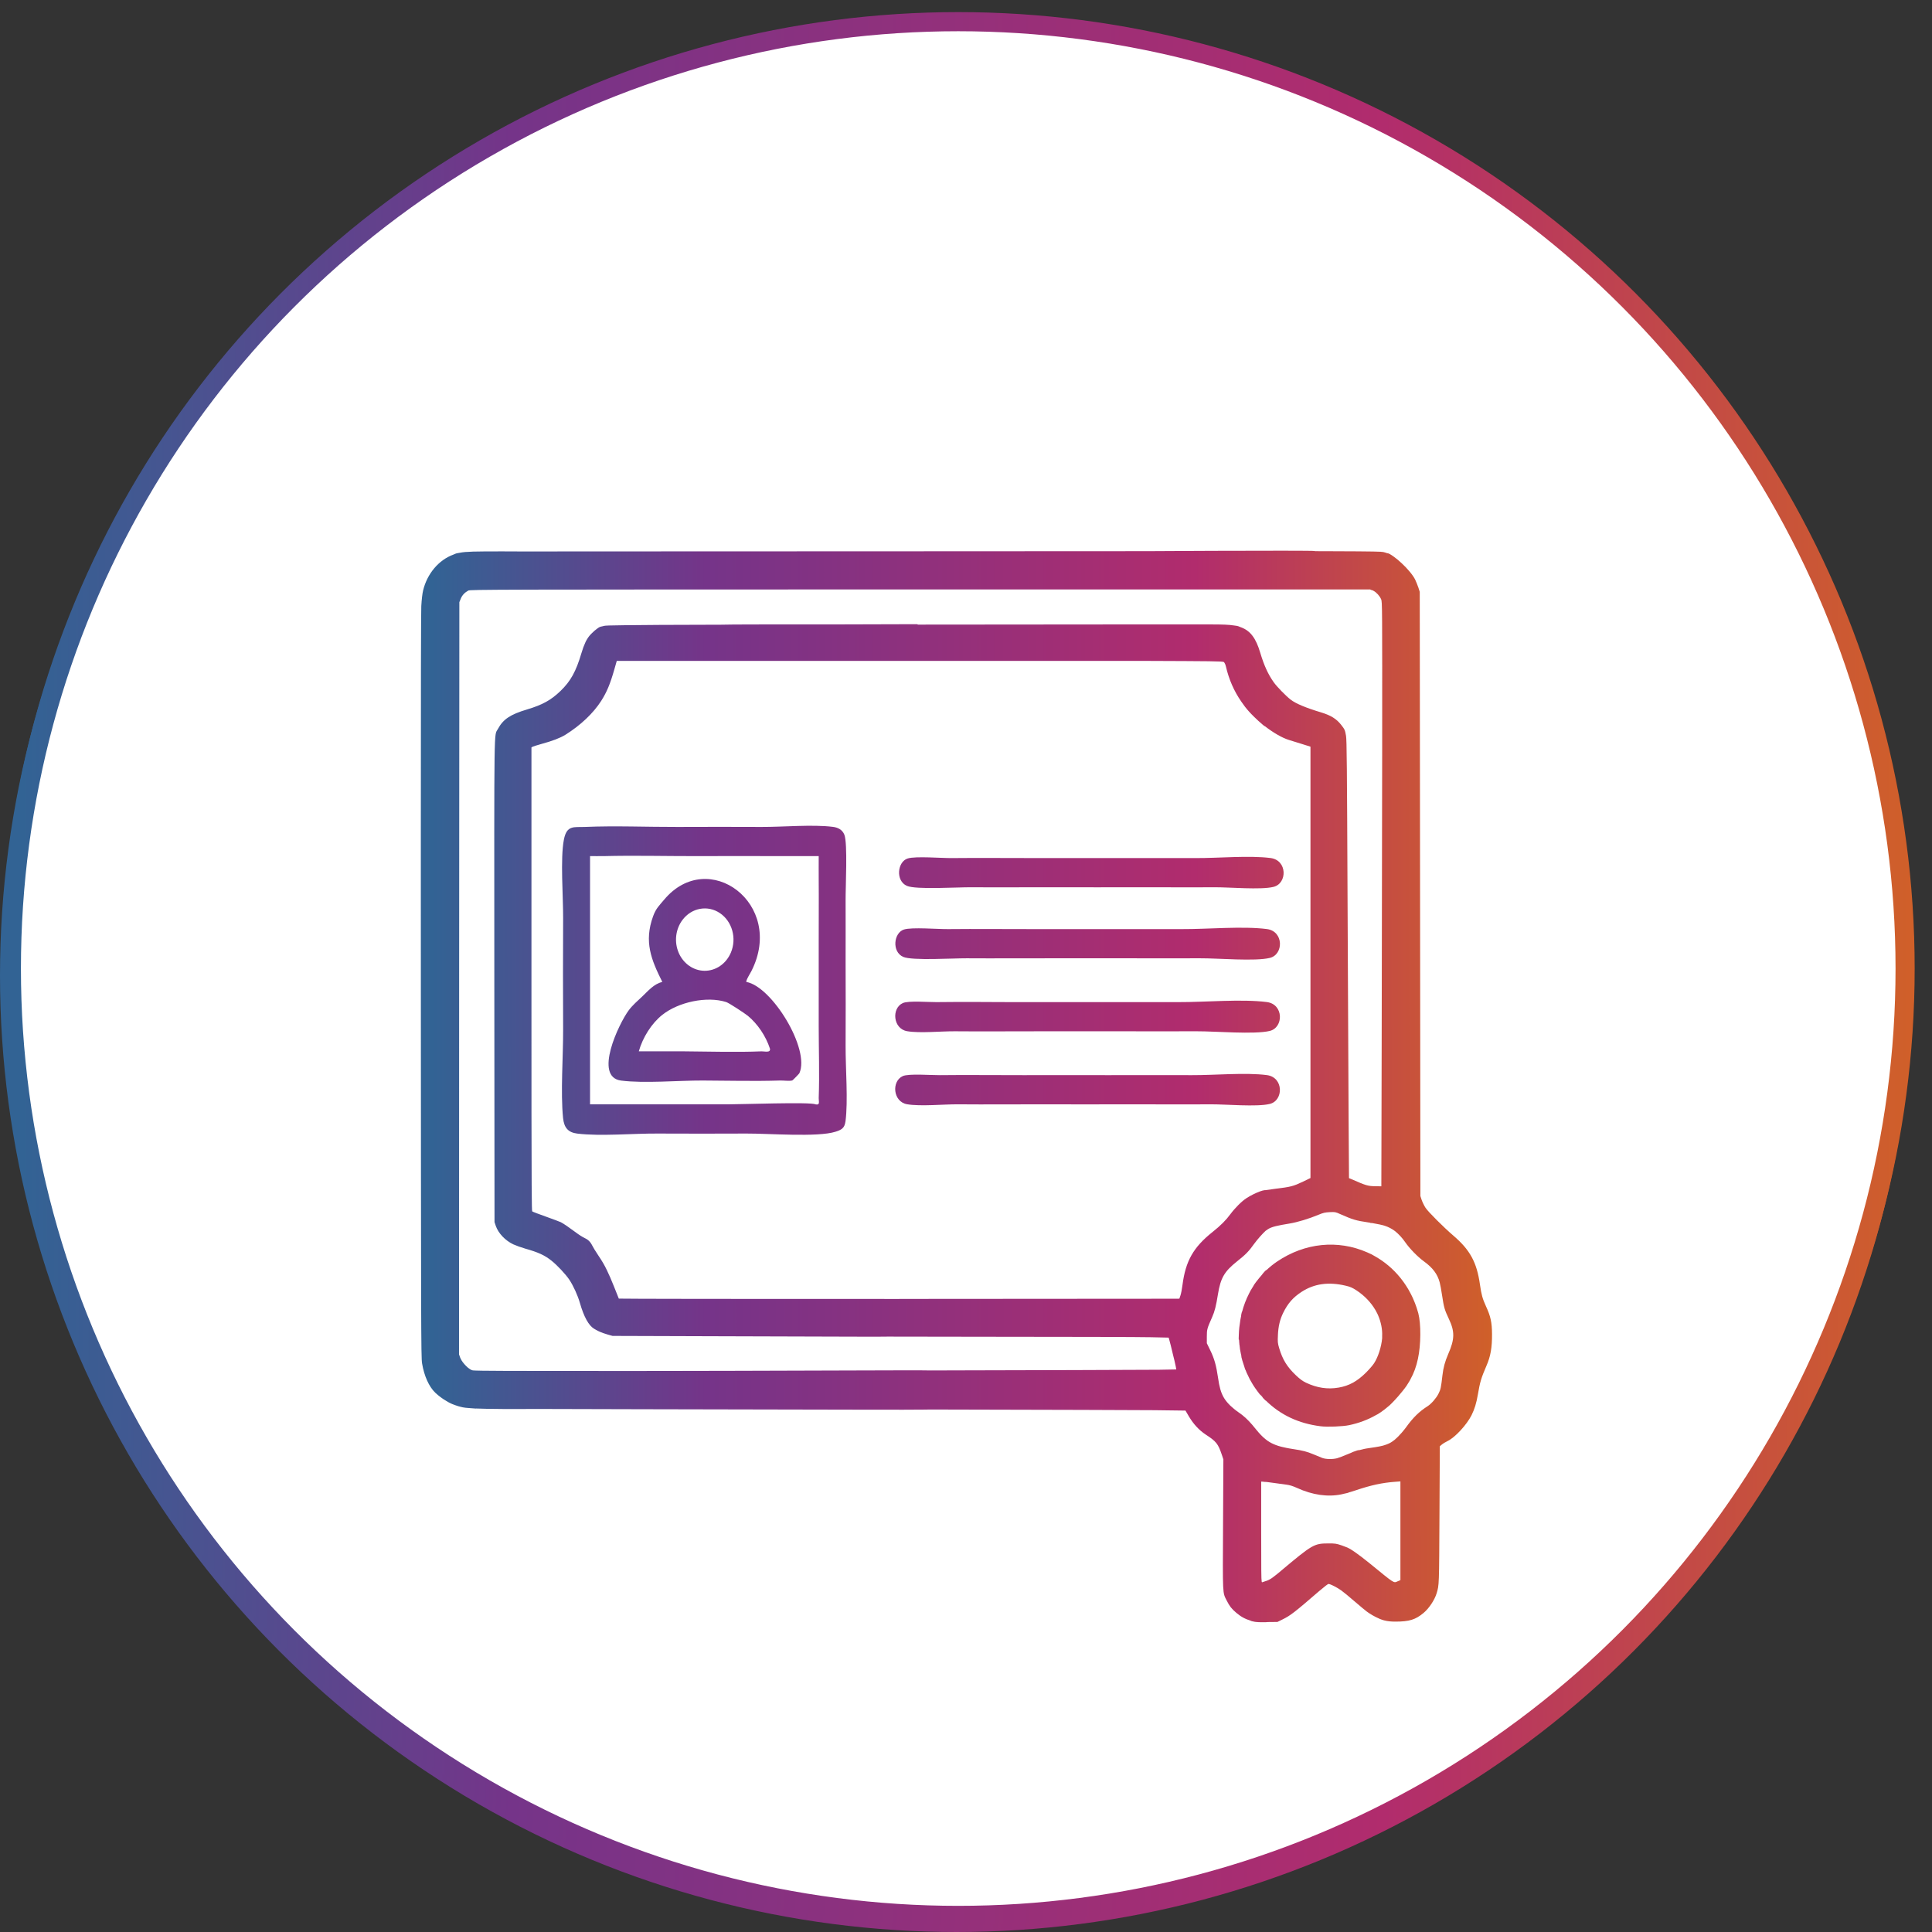
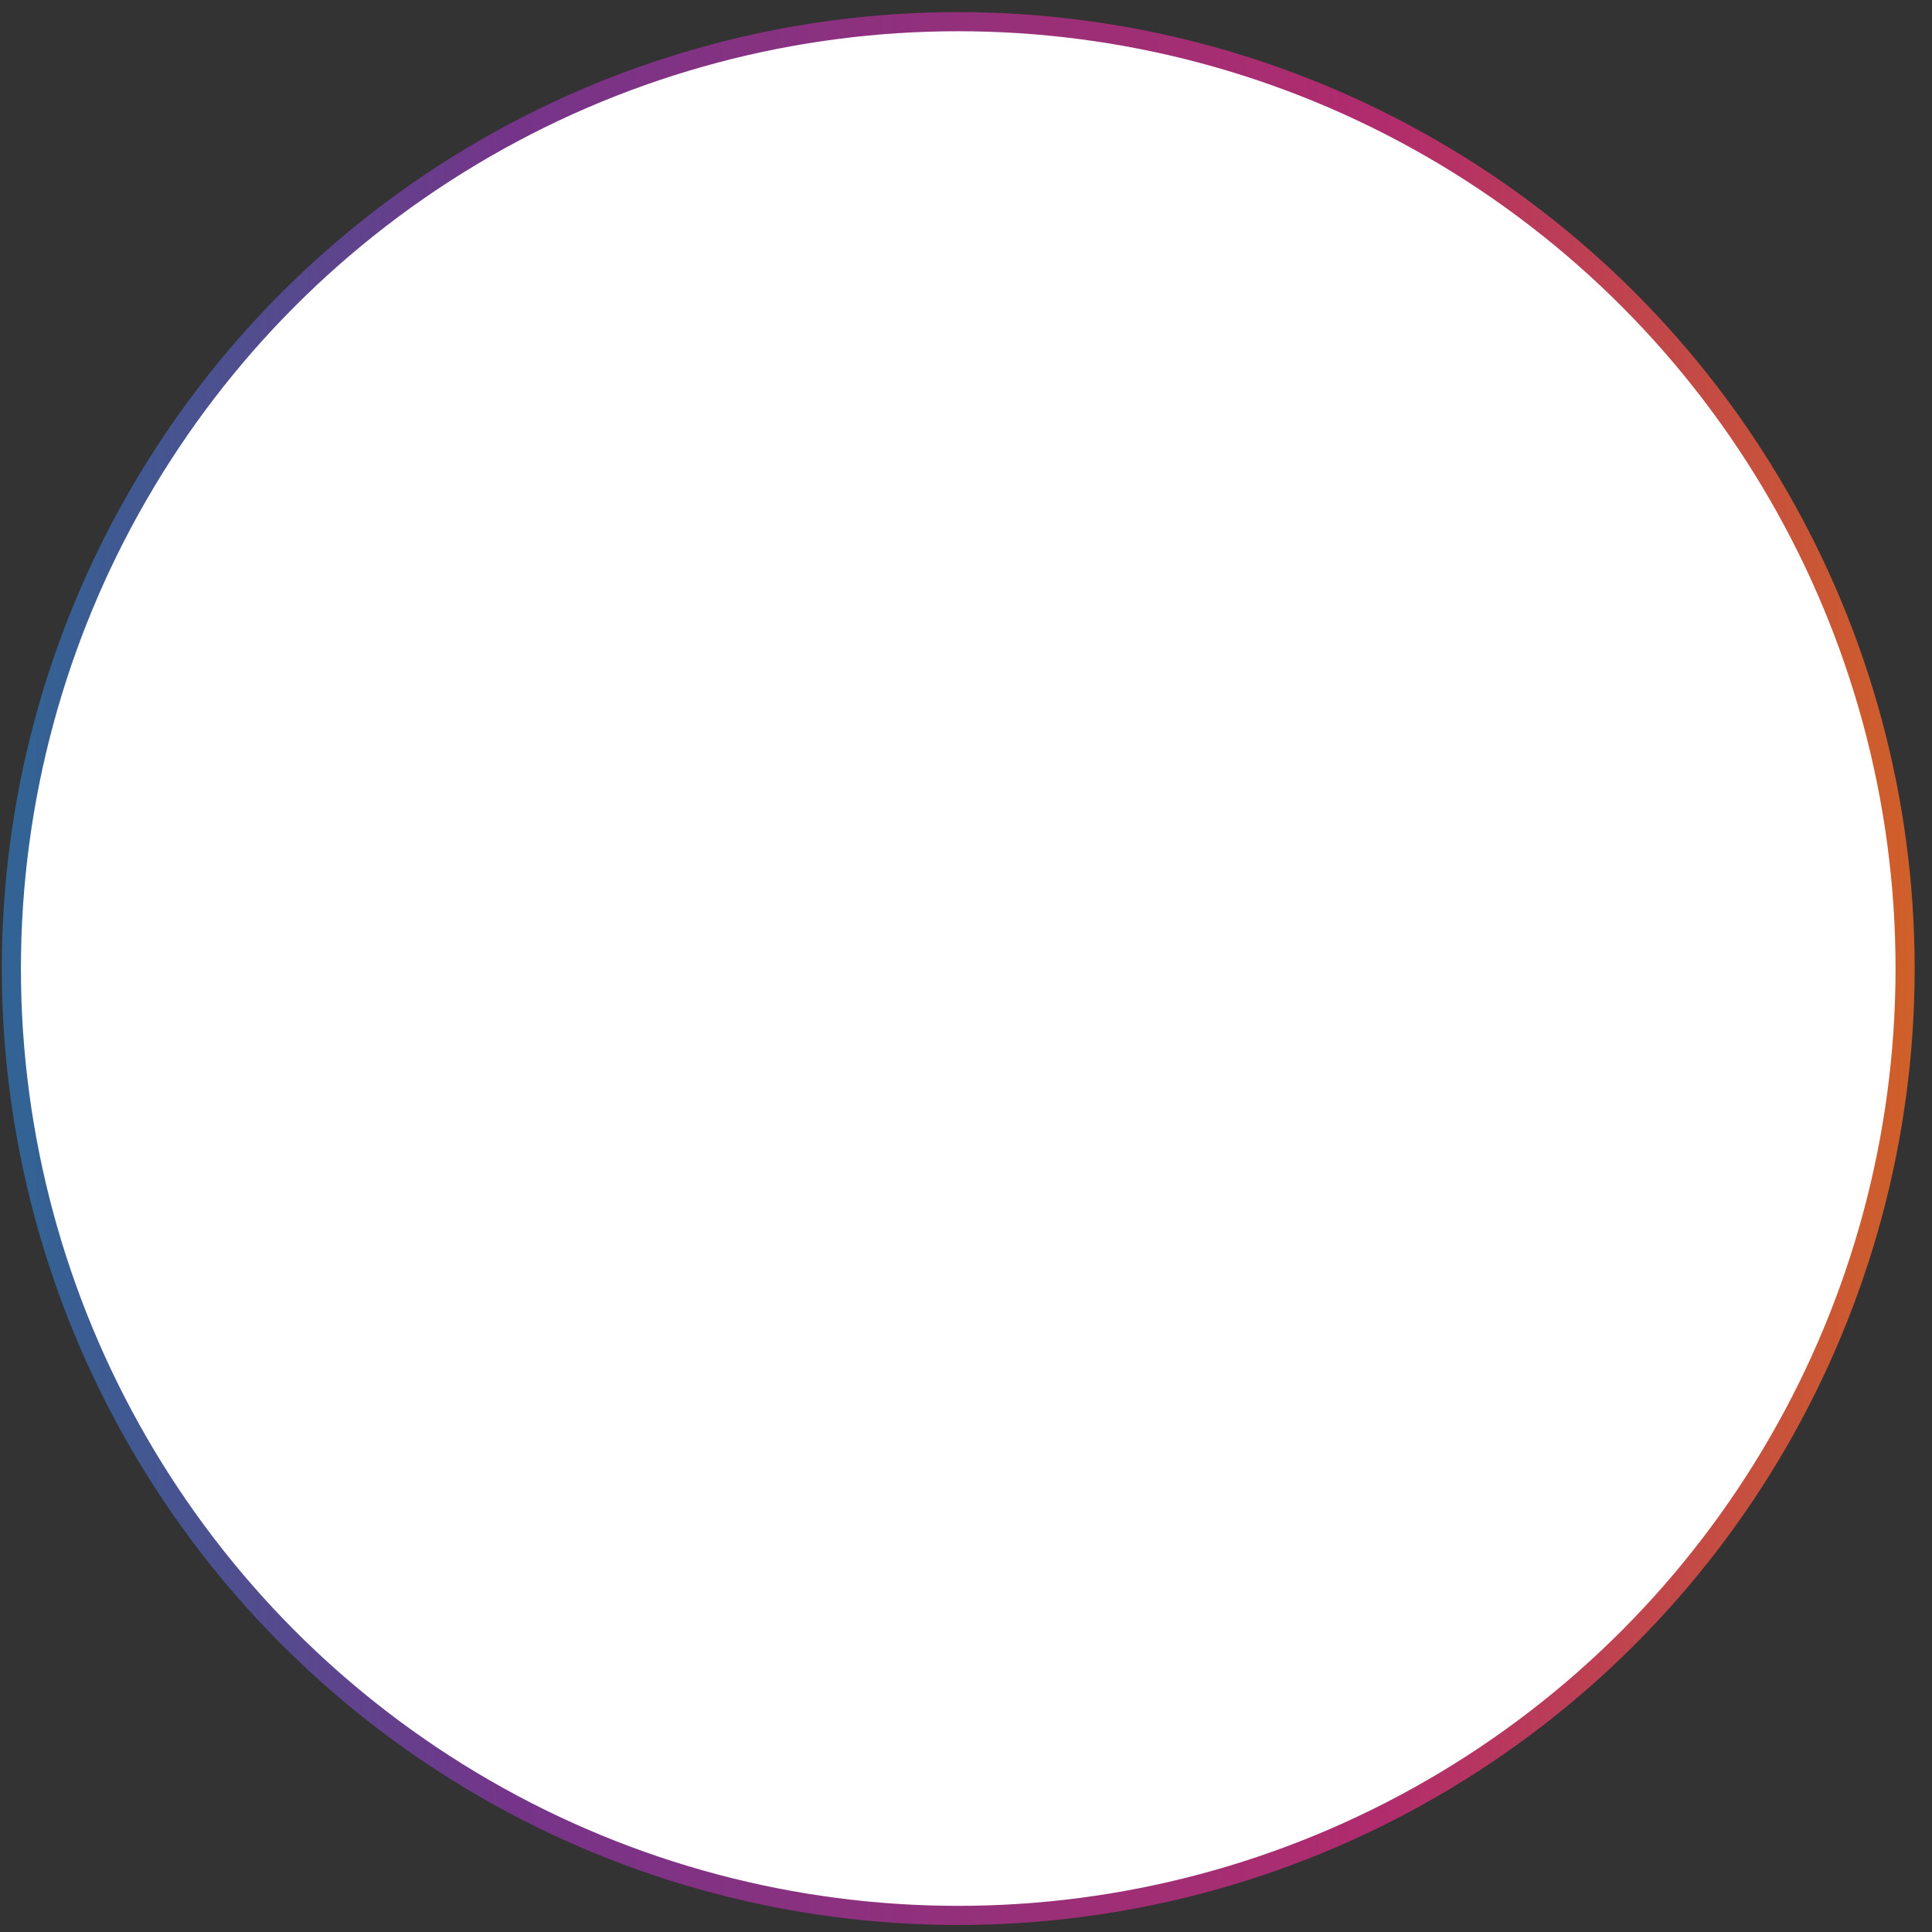
<svg xmlns="http://www.w3.org/2000/svg" width="101" height="101" viewBox="0 0 101 101" fill="none">
  <rect x="0" y="0" width="101" height="101" fill="#333333" stroke="none" />
-   <circle cx="50" cy="51" r="49.5" fill="white" stroke="url(#paint0_linear_3245_3772)" />
-   <rect x="20.5" y="21.5" width="59" height="59" stroke="url(#paint1_linear_3245_3772)" />
-   <path d="M45.844 23.766C48.277 22.857 50.933 22.772 53.418 23.523C55.902 24.273 58.082 25.82 59.633 27.932C61.184 30.044 62.023 32.61 62.025 35.246C62.053 37.98 62.025 40.742 62.025 43.476H65.073C66.91 43.476 68.672 44.218 69.971 45.539C71.27 46.86 72 48.653 72 50.522V71.97C71.995 73.837 71.264 75.626 69.966 76.946C68.668 78.266 66.909 79.01 65.073 79.016H34.927C33.091 79.01 31.332 78.266 30.034 76.946C28.736 75.626 28.005 73.837 28 71.97V50.522C28 48.653 28.73 46.86 30.029 45.539C31.328 44.218 33.09 43.476 34.927 43.476H59.255V40.037C59.255 36.12 59.698 32.004 56.816 28.876C55.864 27.84 54.695 27.035 53.397 26.519C52.098 26.003 50.702 25.79 49.312 25.895C47.921 26.001 46.571 26.422 45.362 27.128C44.153 27.834 43.116 28.807 42.325 29.976C41.328 31.469 38.917 30.06 39.914 28.566C41.331 26.358 43.411 24.674 45.844 23.766ZM34.927 46.294C33.825 46.294 32.768 46.739 31.988 47.532C31.209 48.325 30.77 49.4 30.77 50.522V71.97C30.778 73.089 31.218 74.16 31.996 74.951C32.774 75.742 33.827 76.19 34.927 76.197H65.073C66.173 76.19 67.226 75.742 68.004 74.951C68.782 74.16 69.222 73.089 69.23 71.97V50.522C69.23 49.4 68.791 48.325 68.012 47.532C67.232 46.739 66.175 46.294 65.073 46.294H34.927ZM50 56.016C50.796 56.016 51.559 56.316 52.121 56.851C52.684 57.385 53 58.109 53 58.865C53.003 59.364 52.865 59.854 52.602 60.285C52.338 60.716 51.958 61.072 51.5 61.316V65.591C51.5 65.969 51.342 66.331 51.06 66.599C50.779 66.866 50.398 67.016 50 67.016C49.602 67.016 49.221 66.866 48.94 66.599C48.658 66.331 48.5 65.969 48.5 65.591V61.316C48.042 61.072 47.662 60.716 47.398 60.285C47.135 59.854 46.997 59.364 47 58.865C47 58.109 47.316 57.385 47.879 56.851C48.441 56.316 49.204 56.016 50 56.016Z" fill="url(#paint2_linear_3245_3772)" />
  <circle cx="50.094" cy="50.633" r="49.5" fill="white" stroke="url(#paint3_linear_3245_3772)" />
-   <path d="M63.53 28.796C66.162 28.786 68.612 28.786 68.709 28.804C68.724 28.806 68.738 28.81 68.751 28.814C69.056 28.815 69.349 28.816 69.626 28.817C71.867 28.824 72.221 28.837 72.315 28.859C72.374 28.873 72.446 28.894 72.512 28.918H72.522C72.585 28.918 72.711 28.989 72.863 29.101C72.993 29.192 73.135 29.312 73.275 29.443C73.576 29.722 73.861 30.058 73.981 30.3C74.032 30.408 74.108 30.598 74.15 30.719L74.221 30.941L74.254 62.525L74.323 62.735C74.364 62.85 74.453 63.033 74.524 63.142C74.662 63.352 75.466 64.156 75.972 64.59C76.849 65.34 77.203 65.987 77.368 67.153C77.444 67.681 77.502 67.891 77.676 68.272L77.675 68.272C77.927 68.808 77.996 69.134 77.999 69.743C78.005 70.439 77.923 70.912 77.709 71.397C77.433 72.04 77.372 72.237 77.258 72.908C77.181 73.357 77.086 73.668 76.927 73.987C76.675 74.486 76.068 75.145 75.686 75.329C75.572 75.384 75.432 75.469 75.375 75.518L75.27 75.606L75.252 79.18C75.233 82.917 75.236 82.853 75.103 83.295C74.999 83.641 74.705 84.083 74.423 84.318C73.997 84.674 73.675 84.774 72.941 84.774C72.718 84.774 72.54 84.756 72.37 84.712C72.366 84.711 72.357 84.708 72.357 84.708H72.353C72.349 84.707 72.341 84.704 72.336 84.703C72.201 84.665 72.067 84.61 71.917 84.532C71.854 84.501 71.795 84.468 71.736 84.434C71.725 84.427 71.715 84.419 71.704 84.413C71.611 84.359 71.523 84.301 71.447 84.244C71.393 84.203 71.314 84.138 71.221 84.061C71.099 83.962 70.957 83.842 70.781 83.689C70.537 83.473 70.238 83.231 70.118 83.144C70.061 83.104 69.996 83.062 69.93 83.022C69.729 82.903 69.514 82.803 69.45 82.803C69.422 82.803 69.202 82.972 68.963 83.178C67.694 84.275 67.46 84.459 67.053 84.657L66.782 84.791L66.289 84.796C66.229 84.805 66.123 84.808 65.988 84.806C65.85 84.806 65.745 84.802 65.652 84.791C65.63 84.788 65.608 84.786 65.587 84.782C65.578 84.781 65.57 84.778 65.561 84.776C65.504 84.766 65.449 84.754 65.391 84.736V84.728C65.085 84.636 64.873 84.518 64.621 84.305C64.386 84.104 64.278 83.968 64.132 83.678C63.907 83.236 63.919 83.445 63.938 79.681L63.955 76.293L63.875 76.054C63.678 75.472 63.582 75.354 63.031 74.995C62.685 74.766 62.392 74.45 62.157 74.054L61.973 73.742L60.351 73.721C59.69 73.713 54.901 73.7 48.645 73.686C48.557 73.688 48.439 73.69 48.286 73.691C47.765 73.697 46.903 73.698 45.738 73.696C44.002 73.69 38.543 73.68 33.612 73.671C31.035 73.665 29.186 73.661 27.848 73.656C27.14 73.669 25.343 73.658 24.885 73.633V73.637C24.761 73.63 24.652 73.621 24.551 73.612C24.208 73.591 24.135 73.559 23.956 73.512C23.894 73.495 23.83 73.474 23.764 73.448C23.719 73.432 23.674 73.414 23.628 73.394C23.501 73.342 23.335 73.249 23.175 73.141C23.151 73.124 23.129 73.108 23.106 73.092C23.087 73.078 23.069 73.065 23.051 73.053C23.027 73.035 23.003 73.017 22.979 72.998C22.952 72.976 22.926 72.956 22.9 72.936C22.892 72.928 22.882 72.92 22.873 72.912C22.83 72.875 22.787 72.84 22.753 72.806C22.425 72.491 22.174 71.93 22.066 71.281C22.037 71.113 22.023 70.709 22.014 67.532V67.195C22.007 64.416 22.005 59.69 22.001 51.593C22 50.033 22 48.555 22 47.165V43.295C22 36.033 22.008 31.949 22.024 31.684C22.044 31.334 22.079 31.031 22.12 30.863C22.332 29.988 22.94 29.27 23.698 28.995C23.788 28.962 23.802 28.936 23.94 28.914C23.967 28.908 23.998 28.902 24.033 28.898C24.358 28.831 24.835 28.825 26.266 28.825C26.647 28.825 26.982 28.827 27.259 28.829C28.955 28.825 31.537 28.825 35.51 28.825H36.165C39.31 28.823 43.268 28.823 48.254 28.82C53.065 28.817 56.911 28.814 59.984 28.814C60.799 28.808 61.713 28.804 62.636 28.8C62.866 28.797 63.159 28.796 63.53 28.796ZM72.951 77.463C72.267 77.511 71.667 77.641 70.859 77.915C70.758 77.949 70.637 77.986 70.519 78.02C70.506 78.029 70.476 78.038 70.427 78.052C70.358 78.071 70.314 78.081 70.282 78.084C70.221 78.1 70.166 78.113 70.122 78.122C69.41 78.268 68.609 78.154 67.804 77.785C67.588 77.687 67.428 77.636 67.246 77.613C67.171 77.603 67.046 77.585 66.909 77.566C66.912 77.571 66.913 77.575 66.912 77.575C66.921 77.589 66.912 77.586 66.887 77.564C66.777 77.548 66.66 77.532 66.557 77.519C66.435 77.501 66.312 77.485 66.216 77.474C66.189 77.474 66.157 77.472 66.122 77.47L65.982 77.455H65.932V80.101C65.932 82.034 65.934 82.558 65.959 82.688C65.962 82.695 65.963 82.702 65.966 82.707C65.971 82.718 65.979 82.72 65.986 82.716C66.015 82.703 66.091 82.678 66.151 82.661C66.269 82.627 66.37 82.58 66.498 82.492C66.563 82.446 66.64 82.387 66.731 82.314C66.755 82.294 66.778 82.275 66.804 82.254C66.866 82.203 66.916 82.161 66.959 82.127C66.968 82.119 66.977 82.111 66.985 82.103C68.616 80.736 68.7 80.688 69.446 80.686C69.792 80.686 69.856 80.692 70.133 80.787L70.132 80.786C70.208 80.812 70.279 80.839 70.351 80.869C70.559 80.93 70.965 81.211 71.621 81.742C72.922 82.804 72.848 82.76 73.061 82.669L73.21 82.606V77.444L72.951 77.463ZM69.513 63.368C69.269 63.381 69.178 63.4 68.936 63.502C68.432 63.712 67.836 63.894 67.41 63.964C66.786 64.068 66.516 64.126 66.312 64.241C66.309 64.252 66.3 64.261 66.285 64.261C66.283 64.261 66.28 64.263 66.277 64.263C66.238 64.286 66.201 64.314 66.164 64.343C66.009 64.483 65.748 64.774 65.568 65.019C65.282 65.42 65.127 65.579 64.662 65.948C64.007 66.47 63.81 66.811 63.673 67.65C63.575 68.264 63.501 68.561 63.37 68.851C63.103 69.454 63.09 69.495 63.09 69.874V70.221L63.273 70.597H63.273C63.379 70.815 63.456 71.013 63.519 71.235C63.581 71.458 63.63 71.708 63.677 72.031C63.71 72.265 63.747 72.457 63.794 72.622C63.898 72.985 64.049 73.219 64.316 73.482C64.418 73.58 64.608 73.737 64.739 73.826C64.874 73.918 64.996 74.011 65.115 74.122C65.174 74.175 65.232 74.233 65.292 74.295C65.405 74.413 65.522 74.55 65.655 74.717C65.836 74.942 66.024 75.136 66.144 75.226C66.184 75.255 66.221 75.284 66.252 75.31C66.527 75.503 66.837 75.614 67.288 75.7C67.302 75.703 67.315 75.703 67.322 75.703C67.339 75.703 67.354 75.709 67.368 75.715C67.442 75.728 67.518 75.74 67.6 75.753C68.108 75.829 68.328 75.887 68.666 76.029C68.831 76.099 69.04 76.186 69.127 76.218C69.318 76.288 69.661 76.294 69.897 76.234C69.986 76.209 70.234 76.115 70.443 76.026C70.506 76 70.563 75.977 70.62 75.954C70.657 75.934 70.698 75.915 70.743 75.898C70.934 75.827 71.02 75.801 71.057 75.81C71.111 75.796 71.167 75.781 71.227 75.769C71.311 75.741 71.494 75.712 71.883 75.656C71.892 75.655 71.899 75.654 71.908 75.652C72.05 75.629 72.172 75.606 72.278 75.579C72.296 75.574 72.313 75.57 72.329 75.564C72.333 75.563 72.337 75.562 72.341 75.561C72.436 75.534 72.524 75.5 72.609 75.462C72.717 75.411 72.812 75.347 72.91 75.268C73.026 75.17 73.155 75.041 73.279 74.897C73.329 74.84 73.377 74.78 73.423 74.723C73.451 74.687 73.478 74.652 73.505 74.616C73.874 74.103 74.195 73.789 74.643 73.505C74.827 73.386 75.092 73.082 75.2 72.86C75.315 72.631 75.33 72.561 75.407 71.899C75.452 71.496 75.54 71.177 75.712 70.78C76.051 70.004 76.058 69.613 75.74 68.942C75.518 68.469 75.486 68.361 75.391 67.736C75.35 67.457 75.293 67.145 75.264 67.043C75.149 66.608 74.901 66.276 74.436 65.939C74.115 65.706 73.689 65.271 73.457 64.934C73.306 64.713 73.116 64.511 72.933 64.364C72.767 64.238 72.592 64.146 72.394 64.081C72.285 64.043 72.016 63.986 71.736 63.938C71.673 63.938 71.624 63.932 71.624 63.926C71.624 63.925 71.628 63.922 71.629 63.921C71.596 63.916 71.562 63.91 71.529 63.905C70.885 63.81 70.722 63.761 70.069 63.473C69.815 63.358 69.796 63.354 69.513 63.368ZM66.767 65.948C68.216 64.971 69.933 64.796 71.476 65.471C71.519 65.49 71.561 65.51 71.603 65.53C71.636 65.538 71.729 65.586 71.866 65.667C72.376 65.952 72.826 66.333 73.196 66.787C73.203 66.795 73.21 66.804 73.217 66.812C73.257 66.865 73.297 66.916 73.337 66.97C73.356 66.995 73.374 67.021 73.394 67.048C73.429 67.097 73.463 67.147 73.496 67.198C73.534 67.255 73.571 67.314 73.606 67.374C73.618 67.393 73.628 67.413 73.64 67.432C73.671 67.487 73.702 67.543 73.732 67.601C73.744 67.622 73.754 67.644 73.766 67.665C73.794 67.72 73.821 67.776 73.848 67.833C73.858 67.857 73.869 67.88 73.879 67.904C73.904 67.96 73.927 68.016 73.95 68.073C73.96 68.099 73.97 68.125 73.981 68.15C74.002 68.206 74.023 68.263 74.042 68.32C74.052 68.347 74.061 68.374 74.069 68.4C74.09 68.46 74.106 68.522 74.124 68.583C74.13 68.604 74.138 68.626 74.144 68.648C74.218 68.928 74.254 69.34 74.25 69.773C74.248 70.207 74.206 70.664 74.126 71.033C74.04 71.438 73.917 71.779 73.731 72.113C73.73 72.117 73.728 72.122 73.726 72.126C73.71 72.153 73.695 72.179 73.68 72.206C73.633 72.289 73.583 72.369 73.529 72.449C73.473 72.531 73.393 72.634 73.302 72.746C73.236 72.83 73.163 72.915 73.087 73.003C73.028 73.07 72.973 73.132 72.918 73.19C72.806 73.311 72.702 73.416 72.626 73.483C72.605 73.502 72.581 73.519 72.559 73.538C72.434 73.646 72.309 73.743 72.169 73.837C72.042 73.921 71.968 73.966 71.926 73.981C71.509 74.221 71.045 74.394 70.534 74.503C70.197 74.575 69.389 74.607 69.037 74.561H69.036C67.889 74.418 66.937 73.97 66.17 73.213V73.226C66.166 73.226 66.119 73.178 66.061 73.118C66.025 73.08 65.999 73.047 65.985 73.019C65.96 72.992 65.935 72.963 65.911 72.935C65.909 72.936 65.908 72.938 65.905 72.938C65.895 72.938 65.819 72.848 65.74 72.737C65.66 72.629 65.555 72.48 65.511 72.407C65.476 72.355 65.459 72.324 65.451 72.305C65.419 72.253 65.389 72.199 65.359 72.145C65.356 72.141 65.352 72.135 65.349 72.128C65.337 72.11 65.328 72.093 65.321 72.075C65.275 71.985 65.231 71.894 65.19 71.801C65.188 71.796 65.183 71.791 65.183 71.79C65.17 71.763 65.161 71.741 65.157 71.727C65.144 71.696 65.132 71.664 65.119 71.632C65.104 71.617 65.09 71.578 65.068 71.507C65.056 71.47 65.048 71.442 65.042 71.421C65.028 71.379 65.014 71.335 65 71.292C64.99 71.272 64.968 71.203 64.946 71.126C64.927 71.046 64.906 70.961 64.895 70.933C64.893 70.921 64.895 70.912 64.898 70.903C64.888 70.861 64.88 70.817 64.871 70.775C64.87 70.773 64.869 70.771 64.869 70.769C64.859 70.728 64.841 70.622 64.824 70.533C64.818 70.484 64.812 70.45 64.812 70.426C64.806 70.381 64.801 70.338 64.796 70.294C64.791 70.285 64.787 70.275 64.787 70.266H64.789C64.789 70.259 64.79 70.25 64.79 70.241C64.789 70.234 64.787 70.226 64.787 70.219C64.781 70.155 64.777 70.094 64.773 70.033C64.771 70.034 64.769 70.038 64.769 70.038L64.763 70.039C64.754 70.049 64.753 69.923 64.763 69.752C64.769 69.527 64.796 69.286 64.846 68.98C64.857 68.913 64.872 68.847 64.886 68.781C64.882 68.776 64.88 68.766 64.88 68.766H64.882C64.886 68.744 64.894 68.689 64.907 68.644L64.929 68.564L64.934 68.575C65.02 68.244 65.143 67.925 65.297 67.623C65.352 67.511 65.403 67.417 65.442 67.362C65.469 67.318 65.495 67.275 65.522 67.231C65.531 67.201 65.573 67.141 65.662 67.02C65.721 66.94 65.778 66.867 65.82 66.82C65.865 66.766 65.91 66.712 65.957 66.659C66.033 66.553 66.186 66.381 66.205 66.395C66.205 66.395 66.205 66.399 66.205 66.4C66.379 66.235 66.567 66.083 66.767 65.948ZM70.353 67.214C69.454 67.001 68.707 67.106 68.048 67.532C67.599 67.825 67.329 68.13 67.085 68.626C66.913 68.972 66.825 69.338 66.806 69.803H66.807C66.79 70.149 66.794 70.21 66.87 70.471C67.048 71.071 67.28 71.453 67.745 71.895C67.957 72.097 68.099 72.199 68.267 72.281C68.852 72.557 69.403 72.641 69.986 72.539C70.531 72.444 70.953 72.21 71.408 71.759C71.573 71.594 71.768 71.371 71.834 71.266C72.045 70.944 72.216 70.405 72.255 69.96C72.252 69.928 72.254 69.891 72.255 69.847C72.273 69.496 72.194 69.108 72.039 68.752C72.028 68.727 72.016 68.702 72.005 68.678C71.993 68.655 71.981 68.633 71.97 68.61C71.95 68.571 71.93 68.533 71.908 68.495C71.904 68.489 71.9 68.482 71.897 68.476C71.666 68.084 71.333 67.734 70.92 67.462C70.691 67.313 70.589 67.269 70.353 67.214ZM48.128 30.815C25.673 30.815 24.582 30.82 24.482 30.873C24.292 30.977 24.159 31.117 24.085 31.303L24.014 31.481L24.003 51.142L23.997 70.803L24.062 70.987C24.078 71.027 24.1 71.069 24.125 71.111C24.208 71.246 24.335 71.391 24.461 71.498C24.536 71.559 24.608 71.605 24.672 71.628C24.686 71.632 24.701 71.637 24.718 71.641C24.956 71.669 26.745 71.674 32.707 71.672C33.366 71.671 34.051 71.67 34.745 71.67C35.835 71.669 37.046 71.666 38.391 71.663C41.018 71.658 43.42 71.651 44.762 71.644C46.996 71.636 48.175 71.633 48.673 71.644C48.946 71.642 49.22 71.643 49.498 71.643V71.641C54.488 71.63 58.794 71.618 60.594 71.607C61.078 71.601 61.404 71.595 61.482 71.591C61.486 71.59 61.491 71.59 61.493 71.59C61.491 71.549 61.45 71.355 61.393 71.108C61.373 71.033 61.353 70.953 61.333 70.87C61.276 70.636 61.234 70.467 61.207 70.344C61.178 70.229 61.15 70.125 61.127 70.041L61.095 69.927L60.166 69.907C59.652 69.894 55.835 69.882 51.684 69.882C50.12 69.881 48.275 69.878 46.405 69.874C46.145 69.88 45.641 69.881 44.71 69.877C43.61 69.873 40.303 69.865 37.365 69.855H37.364L32.023 69.838L31.774 69.768C31.692 69.745 31.619 69.72 31.549 69.696C31.371 69.635 31.223 69.564 31.055 69.462C30.775 69.293 30.523 68.839 30.314 68.11C30.2 67.712 29.971 67.211 29.758 66.893C29.567 66.61 29.129 66.141 28.827 65.902C28.467 65.616 28.14 65.468 27.453 65.273C27.252 65.216 26.977 65.116 26.837 65.053C26.417 64.856 26.05 64.471 25.918 64.086L25.852 63.889L25.842 51.301C25.835 37.421 25.821 38.506 26.03 38.108C26.301 37.603 26.672 37.351 27.554 37.088C28.368 36.844 28.803 36.601 29.303 36.121C29.831 35.612 30.114 35.1 30.396 34.143C30.461 33.923 30.526 33.745 30.596 33.596C30.607 33.568 30.619 33.542 30.629 33.522C30.645 33.487 30.666 33.453 30.689 33.418C30.757 33.303 30.834 33.207 30.922 33.122C30.929 33.115 30.936 33.108 30.943 33.101C31.035 33.008 31.134 32.921 31.233 32.853C31.309 32.803 31.333 32.767 31.499 32.74C31.524 32.733 31.552 32.725 31.58 32.719C31.644 32.703 31.86 32.693 32.611 32.685C33.499 32.67 35.028 32.665 37.707 32.658C38.253 32.645 39.577 32.642 42.658 32.642H44.131L47.963 32.631L47.975 32.653H47.983C52.573 32.648 55.884 32.644 58.284 32.644C58.769 32.642 59.322 32.643 59.942 32.643H59.946C61.006 32.643 61.815 32.644 62.44 32.644H63.317C63.91 32.644 64.245 32.656 64.497 32.696C64.512 32.699 64.527 32.7 64.541 32.702C64.729 32.722 64.767 32.749 64.851 32.785C64.863 32.789 64.876 32.794 64.889 32.799C65.369 32.98 65.66 33.368 65.883 34.126C66.08 34.785 66.29 35.245 66.586 35.665C66.751 35.898 67.222 36.382 67.477 36.579C67.744 36.783 68.265 37.003 69.066 37.243C69.571 37.396 69.867 37.58 70.112 37.892C70.3 38.131 70.314 38.165 70.367 38.468C70.405 38.693 70.418 40.039 70.447 47.1C70.466 51.701 70.492 56.84 70.502 58.526L70.522 61.59L70.623 61.631C71.424 61.984 71.513 62.009 71.929 62.013L72.213 62.017L72.231 54.398C72.242 50.21 72.253 43.334 72.257 39.123C72.261 31.703 72.261 31.458 72.202 31.327C72.122 31.149 71.961 30.971 71.802 30.886L71.744 30.855C71.743 30.857 71.743 30.86 71.743 30.86C71.737 30.857 71.708 30.85 71.68 30.84C71.657 30.835 71.643 30.826 71.634 30.815H48.128ZM32.122 34.974C31.897 35.765 31.724 36.176 31.427 36.644C31.01 37.292 30.352 37.916 29.551 38.416C29.286 38.578 28.889 38.734 28.302 38.893C28.09 38.952 27.885 39.018 27.847 39.037L27.783 39.072V51.184C27.783 57.183 27.784 60.371 27.794 61.952C27.8 62.965 27.809 63.319 27.823 63.328C27.845 63.347 28.167 63.472 28.539 63.602C28.91 63.735 29.262 63.866 29.319 63.894C29.459 63.966 29.745 64.161 30.095 64.422C30.253 64.543 30.45 64.666 30.529 64.702C30.739 64.797 30.858 64.909 30.965 65.121C30.988 65.167 31.029 65.24 31.079 65.321C31.144 65.427 31.222 65.547 31.293 65.654C31.474 65.921 31.599 66.134 31.731 66.41C31.843 66.64 31.957 66.904 32.092 67.242C32.225 67.582 32.343 67.875 32.35 67.888C32.384 67.9 38.971 67.909 47.013 67.906V67.904L61.575 67.894L61.655 67.889L61.713 67.717C61.745 67.621 61.793 67.377 61.817 67.176C61.979 65.923 62.386 65.204 63.388 64.406C63.814 64.067 64.094 63.786 64.326 63.468C64.561 63.15 64.922 62.791 65.162 62.637C65.373 62.498 65.643 62.368 65.852 62.29C65.859 62.288 65.868 62.284 65.875 62.281C65.97 62.248 66.052 62.224 66.106 62.22C66.123 62.218 66.136 62.219 66.15 62.219C66.267 62.2 66.423 62.179 66.651 62.149C67.487 62.048 67.605 62.016 68.12 61.772L68.508 61.584V39.034L68.107 38.908C67.882 38.838 67.56 38.739 67.389 38.685C67.026 38.574 66.568 38.307 66.128 37.966C66.106 37.965 66.071 37.937 65.993 37.87H65.995C65.848 37.746 65.709 37.62 65.578 37.49C65.563 37.475 65.546 37.458 65.529 37.442C65.445 37.36 65.364 37.275 65.288 37.19C65.144 37.031 65.008 36.853 64.881 36.663C64.506 36.116 64.245 35.518 64.089 34.849C64.086 34.841 64.084 34.834 64.083 34.828C64.081 34.816 64.077 34.803 64.073 34.79C64.068 34.774 64.063 34.759 64.057 34.742C64.053 34.732 64.049 34.722 64.045 34.713C64.044 34.712 64.044 34.71 64.044 34.709C64.027 34.672 64.009 34.641 63.994 34.621C63.988 34.617 63.982 34.612 63.976 34.608C63.873 34.566 63.369 34.564 59.827 34.55H32.243L32.122 34.974ZM39.812 43.23C40.945 43.235 42.476 43.091 43.549 43.227C43.799 43.259 44.036 43.371 44.141 43.636C44.319 44.09 44.201 46.364 44.206 47.046C44.214 48.126 44.203 49.21 44.206 50.29C44.21 51.752 44.214 53.218 44.206 54.68C44.201 55.844 44.342 57.55 44.199 58.635H44.197C44.15 58.988 43.974 59.069 43.678 59.164C42.754 59.461 40.152 59.252 39.019 59.259C37.467 59.266 35.912 59.266 34.36 59.259C33.087 59.252 31.398 59.408 30.185 59.262C29.709 59.205 29.49 58.965 29.436 58.45C29.299 57.107 29.444 55.231 29.439 53.82C29.431 51.883 29.428 49.937 29.439 48C29.445 46.882 29.285 44.89 29.479 43.893C29.629 43.122 29.997 43.254 30.582 43.23C32.167 43.162 33.823 43.235 35.416 43.23C36.88 43.226 38.348 43.222 39.812 43.23ZM62.312 56.206C63.495 56.212 65.106 56.059 66.226 56.203C67.115 56.318 67.107 57.534 66.381 57.711C65.702 57.876 64.078 57.725 63.279 57.731C61.816 57.742 60.347 57.728 58.884 57.731C57.45 57.735 56.011 57.735 54.577 57.731C53.084 57.728 51.587 57.744 50.094 57.731C49.319 57.725 48.126 57.849 47.418 57.727C46.682 57.599 46.595 56.526 47.195 56.255C47.504 56.116 48.696 56.211 49.127 56.206C50.591 56.188 52.059 56.21 53.523 56.206C54.986 56.202 56.454 56.203 57.918 56.206C59.382 56.209 60.849 56.197 62.312 56.206ZM31.549 44.756C31.316 44.762 31.08 44.752 30.846 44.756V57.732H38.054C38.645 57.735 42.428 57.599 42.624 57.732C42.89 57.786 42.794 57.588 42.8 57.403C42.846 56.16 42.8 54.877 42.8 53.63C42.8 52.168 42.804 50.703 42.8 49.241C42.797 48.161 42.81 47.077 42.8 45.997C42.795 45.585 42.802 45.168 42.8 44.756C42.156 44.753 41.509 44.758 40.865 44.756C39.372 44.748 37.876 44.753 36.383 44.756C34.775 44.758 33.155 44.715 31.549 44.756ZM34.713 47.041C37.019 44.27 41.064 47.244 39.283 50.763C39.226 50.878 38.976 51.268 39.02 51.334H39.018C40.354 51.568 42.364 54.848 41.788 56.108C41.777 56.132 41.447 56.474 41.418 56.484C41.241 56.526 40.976 56.481 40.776 56.487C39.436 56.529 38.076 56.492 36.733 56.487C35.448 56.483 33.688 56.645 32.47 56.49C31.017 56.304 32.352 53.511 32.869 52.815C33.07 52.546 33.329 52.325 33.569 52.099C33.88 51.806 34.185 51.433 34.624 51.334C34.043 50.169 33.658 49.236 34.142 47.901C34.292 47.487 34.466 47.337 34.713 47.041ZM37.965 52.385C36.954 52.063 35.474 52.38 34.625 53.053C34.063 53.498 33.599 54.236 33.395 54.961C34.185 54.965 34.979 54.957 35.769 54.961C37.096 54.969 38.491 55.017 39.81 54.961C39.956 54.955 40.302 55.056 40.25 54.818C40.036 54.163 39.607 53.527 39.1 53.108C38.937 52.974 38.111 52.432 37.965 52.385ZM61.61 52.388C62.999 52.394 64.913 52.216 66.227 52.385C67.115 52.499 67.108 53.717 66.382 53.894C65.578 54.089 63.532 53.908 62.577 53.913C61.202 53.921 59.822 53.91 58.446 53.913C57.13 53.916 55.809 53.917 54.491 53.913C52.969 53.909 51.442 53.928 49.92 53.913C49.193 53.907 48.086 54.023 47.42 53.908C46.684 53.781 46.597 52.709 47.197 52.438C47.497 52.303 48.547 52.393 48.954 52.388C50.475 52.366 52.004 52.392 53.524 52.388H61.61ZM37.637 47.736C36.996 47.303 36.158 47.454 35.68 48.09H35.679C35.314 48.575 35.237 49.242 35.481 49.81C35.726 50.376 36.247 50.742 36.823 50.75C37.418 50.759 37.961 50.386 38.209 49.798C38.523 49.053 38.278 48.17 37.637 47.736ZM61.787 48.571C63.125 48.578 64.963 48.406 66.228 48.568C67.117 48.683 67.11 49.9 66.384 50.077C65.611 50.265 63.67 50.092 62.754 50.097C61.466 50.104 60.175 50.094 58.887 50.097C57.599 50.099 56.306 50.099 55.02 50.097C53.526 50.093 52.029 50.107 50.536 50.097C49.857 50.092 47.688 50.228 47.22 50.024C46.612 49.76 46.718 48.762 47.259 48.592C47.672 48.461 49.03 48.578 49.569 48.571C51.062 48.555 52.56 48.575 54.053 48.571H61.787ZM62.507 44.858C63.689 44.865 65.301 44.712 66.42 44.855C67.309 44.97 67.301 46.188 66.575 46.364C65.896 46.529 64.272 46.377 63.474 46.384C62.099 46.394 60.719 46.38 59.343 46.384C58.027 46.388 56.705 46.386 55.388 46.384C53.836 46.38 52.281 46.394 50.73 46.384C50.05 46.379 47.881 46.515 47.413 46.312C46.805 46.047 46.912 45.049 47.452 44.879C47.865 44.748 49.223 44.865 49.763 44.858C51.313 44.841 52.87 44.862 54.422 44.858C55.738 44.856 57.06 44.856 58.377 44.858C59.752 44.861 61.131 44.851 62.507 44.858Z" fill="url(#paint4_linear_3245_3772)" />
  <defs>
    <linearGradient id="paint0_linear_3245_3772" x1="100" y1="33.701" x2="0.989" y2="33.736" gradientUnits="userSpaceOnUse">
      <stop stop-color="#D06029" />
      <stop offset="0.28" stop-color="#B12C6D" />
      <stop offset="0.741" stop-color="#753489" />
      <stop offset="1" stop-color="#326394" />
    </linearGradient>
    <linearGradient id="paint1_linear_3245_3772" x1="80" y1="40.62" x2="20.593" y2="40.642" gradientUnits="userSpaceOnUse">
      <stop stop-color="#D06029" />
      <stop offset="0.28" stop-color="#B12C6D" />
      <stop offset="0.741" stop-color="#753489" />
      <stop offset="1" stop-color="#326394" />
    </linearGradient>
    <linearGradient id="paint2_linear_3245_3772" x1="72" y1="30.349" x2="26.579" y2="33.417" gradientUnits="userSpaceOnUse">
      <stop stop-color="#AC6FFE" />
      <stop offset="1" stop-color="#78C0FD" />
    </linearGradient>
    <linearGradient id="paint3_linear_3245_3772" x1="100.094" y1="33.334" x2="1.083" y2="33.369" gradientUnits="userSpaceOnUse">
      <stop stop-color="#D06029" />
      <stop offset="0.28" stop-color="#B12C6D" />
      <stop offset="0.741" stop-color="#753489" />
      <stop offset="1" stop-color="#326394" />
    </linearGradient>
    <linearGradient id="paint4_linear_3245_3772" x1="77.999" y1="47.107" x2="22.554" y2="47.127" gradientUnits="userSpaceOnUse">
      <stop stop-color="#D06029" />
      <stop offset="0.28" stop-color="#B12C6D" />
      <stop offset="0.741" stop-color="#753489" />
      <stop offset="1" stop-color="#326394" />
    </linearGradient>
  </defs>
</svg>